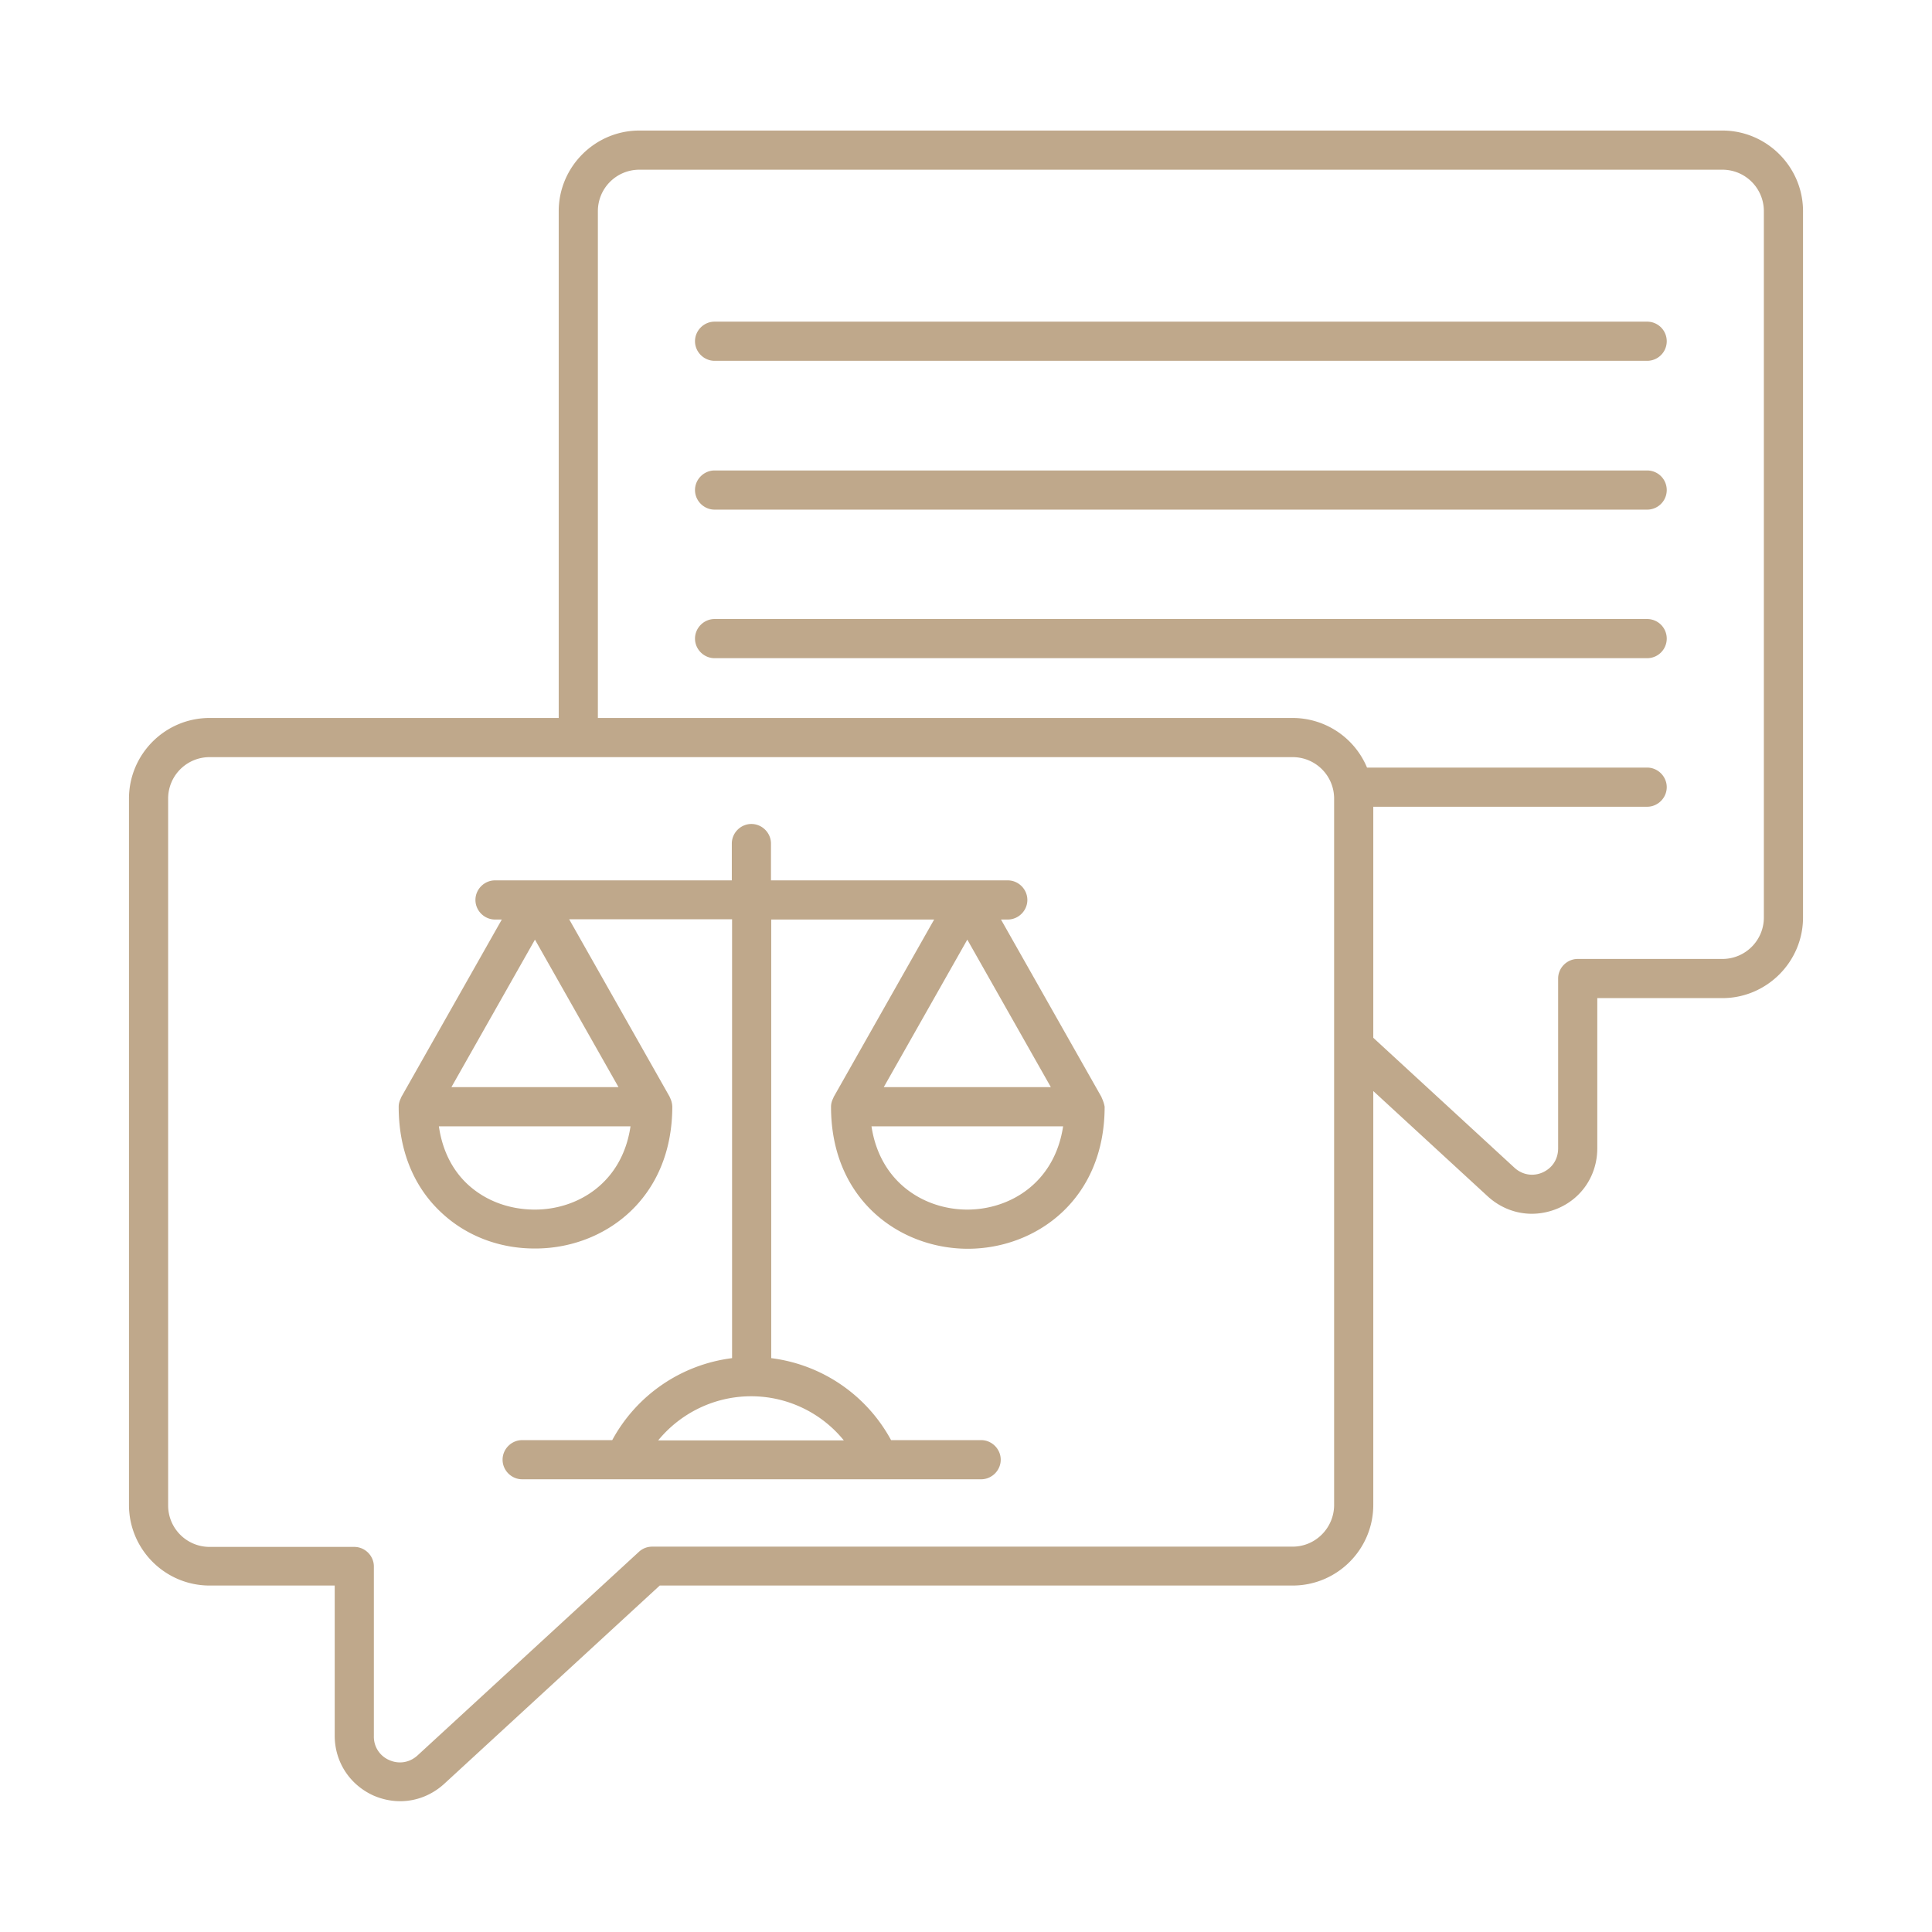
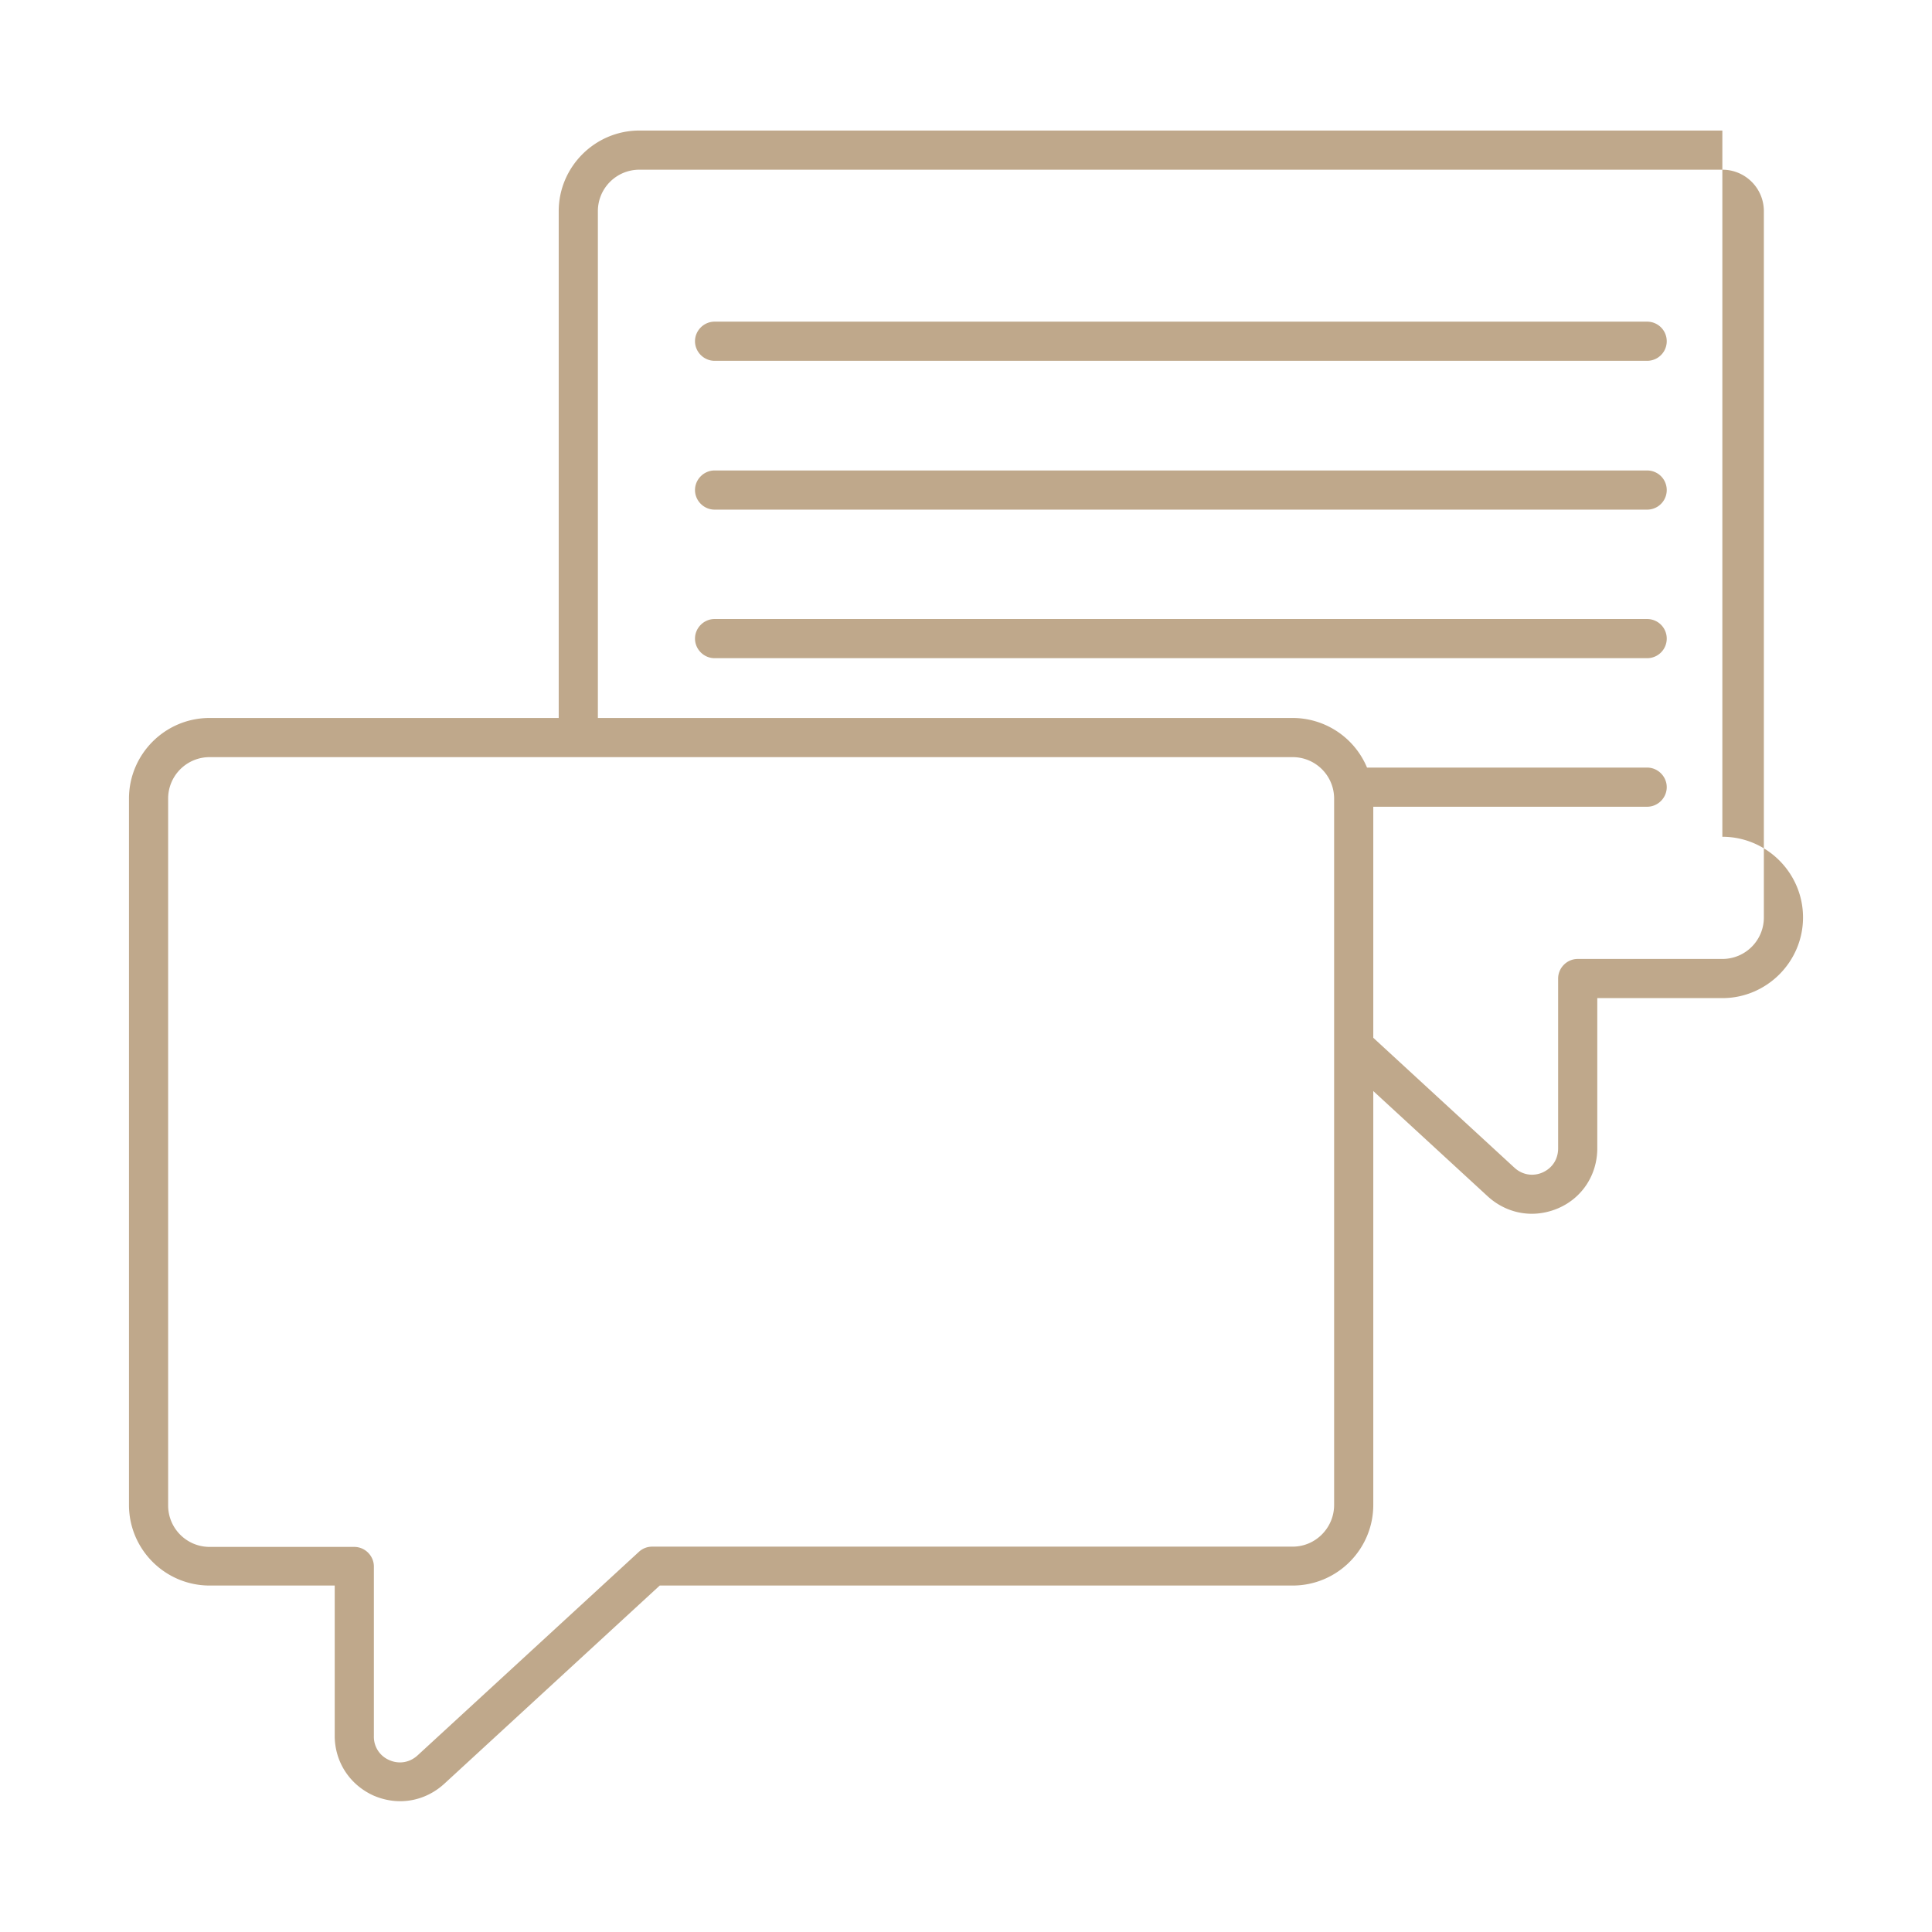
<svg xmlns="http://www.w3.org/2000/svg" width="512" height="512" x="0" y="0" viewBox="0 0 74 74" style="enable-background:new 0 0 512 512" xml:space="preserve" class="">
  <g>
    <path d="M63.09 12.32H27.37c-.41 0-.75.34-.75.75s.34.75.75.75h35.72a.749.749 0 1 0 0-1.5zM63.09 18.02H27.37c-.41 0-.75.34-.75.75s.34.75.75.75h35.72a.749.749 0 1 0 0-1.5zM63.09 23.71H27.37c-.41 0-.75.34-.75.75s.34.75.75.75h35.72a.749.749 0 1 0 0-1.5z" fill="#BFA88B" opacity="1" data-original="#000000" class="" />
-     <path d="M65.97 5H24.49c-1.7 0-3.09 1.39-3.09 3.09V27.5H8.03c-1.71 0-3.09 1.39-3.09 3.09v27.05c0 1.71 1.39 3.09 3.09 3.09h4.79v5.75c0 1.01.58 1.89 1.5 2.3.33.14.67.21 1.01.21.61 0 1.21-.23 1.69-.67l8.25-7.59h24.24c1.71 0 3.09-1.39 3.09-3.09V41.79l4.38 4.03c.48.44 1.08.67 1.69.67.34 0 .68-.07 1.01-.21.93-.4 1.5-1.29 1.5-2.3v-5.75h4.79c1.7 0 3.09-1.39 3.09-3.09V8.09c0-1.7-1.39-3.09-3.09-3.09zM49.51 59.24H24.98c-.19 0-.37.07-.51.2L16 67.23c-.3.28-.71.35-1.08.19a.97.97 0 0 1-.6-.92V60c0-.41-.34-.75-.75-.75H8.03c-.88 0-1.59-.71-1.59-1.59V30.59c0-.88.71-1.59 1.59-1.59h41.48c.88 0 1.59.71 1.59 1.59v27.05c0 .88-.71 1.6-1.59 1.6zm18.05-24.1c0 .88-.71 1.59-1.59 1.59h-5.54c-.41 0-.75.34-.75.75v6.5c0 .42-.22.76-.6.93-.37.16-.78.09-1.08-.19l-5.4-4.97V30.9h10.49c.41 0 .75-.34.75-.75s-.34-.75-.75-.75H52.36a3.09 3.09 0 0 0-2.85-1.9H22.9V8.09c0-.88.71-1.59 1.59-1.59h41.48c.88 0 1.59.71 1.59 1.59z" fill="#BFA88B" opacity="1" data-original="#000000" class="" />
-     <path d="M42.2 42.05c-.01-.01 0-.02-.01-.03l-3.85-6.8h.26c.41 0 .75-.34.75-.75s-.34-.75-.75-.75h-9.07v-1.41c0-.41-.34-.75-.75-.75s-.75.34-.75.75v1.41h-9.07c-.41 0-.75.34-.75.75s.34.75.75.75h.26l-3.85 6.8c-.01.01 0 .02-.01.03-.05.1-.09.21-.09.34 0 1.66.57 3.07 1.64 4.06.95.89 2.23 1.38 3.6 1.37 2.6 0 5.24-1.87 5.24-5.44a.82.82 0 0 0-.09-.34c-.01-.01 0-.02-.01-.03l-3.85-6.8h6.24v16.81a6.082 6.082 0 0 0-4.59 3.14H20c-.41 0-.75.34-.75.75s.34.75.75.75h17.58c.41 0 .75-.34.75-.75s-.34-.75-.75-.75h-3.45a6.082 6.082 0 0 0-4.59-3.14v-16.8h6.24l-3.85 6.8c-.01.01 0 .02-.01.03-.05.1-.09.21-.09.34 0 3.57 2.64 5.44 5.24 5.44s5.24-1.87 5.24-5.44c-.02-.12-.06-.23-.11-.34zm-21.71 4.28c-.99 0-1.9-.34-2.58-.97-.6-.56-.97-1.32-1.1-2.22h7.34c-.32 2.18-2.04 3.19-3.66 3.19zm-3.2-4.69 3.2-5.65 3.2 5.65zm15.03 13.53h-7.11c.86-1.05 2.16-1.69 3.56-1.69s2.7.64 3.55 1.69zm4.73-19.18 3.2 5.65h-6.4zm0 10.34c-1.62 0-3.34-1.01-3.67-3.19h7.34c-.33 2.18-2.05 3.19-3.67 3.19z" fill="#BFA88B" opacity="1" data-original="#000000" class="" />
+     <path d="M65.97 5H24.49c-1.7 0-3.09 1.39-3.09 3.09V27.5H8.03c-1.71 0-3.09 1.39-3.09 3.09v27.05c0 1.71 1.39 3.09 3.09 3.09h4.79v5.75c0 1.01.58 1.89 1.5 2.3.33.14.67.21 1.01.21.61 0 1.21-.23 1.69-.67l8.25-7.59h24.24c1.71 0 3.09-1.39 3.09-3.09V41.79l4.38 4.03c.48.44 1.08.67 1.69.67.34 0 .68-.07 1.01-.21.93-.4 1.5-1.29 1.5-2.3v-5.75h4.79c1.7 0 3.09-1.39 3.09-3.09c0-1.7-1.39-3.09-3.09-3.09zM49.51 59.24H24.98c-.19 0-.37.07-.51.2L16 67.23c-.3.28-.71.35-1.08.19a.97.97 0 0 1-.6-.92V60c0-.41-.34-.75-.75-.75H8.03c-.88 0-1.59-.71-1.59-1.59V30.59c0-.88.71-1.59 1.59-1.59h41.48c.88 0 1.59.71 1.59 1.59v27.05c0 .88-.71 1.6-1.59 1.6zm18.05-24.1c0 .88-.71 1.59-1.59 1.59h-5.54c-.41 0-.75.34-.75.75v6.5c0 .42-.22.76-.6.93-.37.16-.78.09-1.08-.19l-5.4-4.97V30.9h10.49c.41 0 .75-.34.75-.75s-.34-.75-.75-.75H52.36a3.09 3.09 0 0 0-2.85-1.9H22.9V8.09c0-.88.71-1.59 1.59-1.59h41.48c.88 0 1.59.71 1.59 1.59z" fill="#BFA88B" opacity="1" data-original="#000000" class="" />
  </g>
</svg>